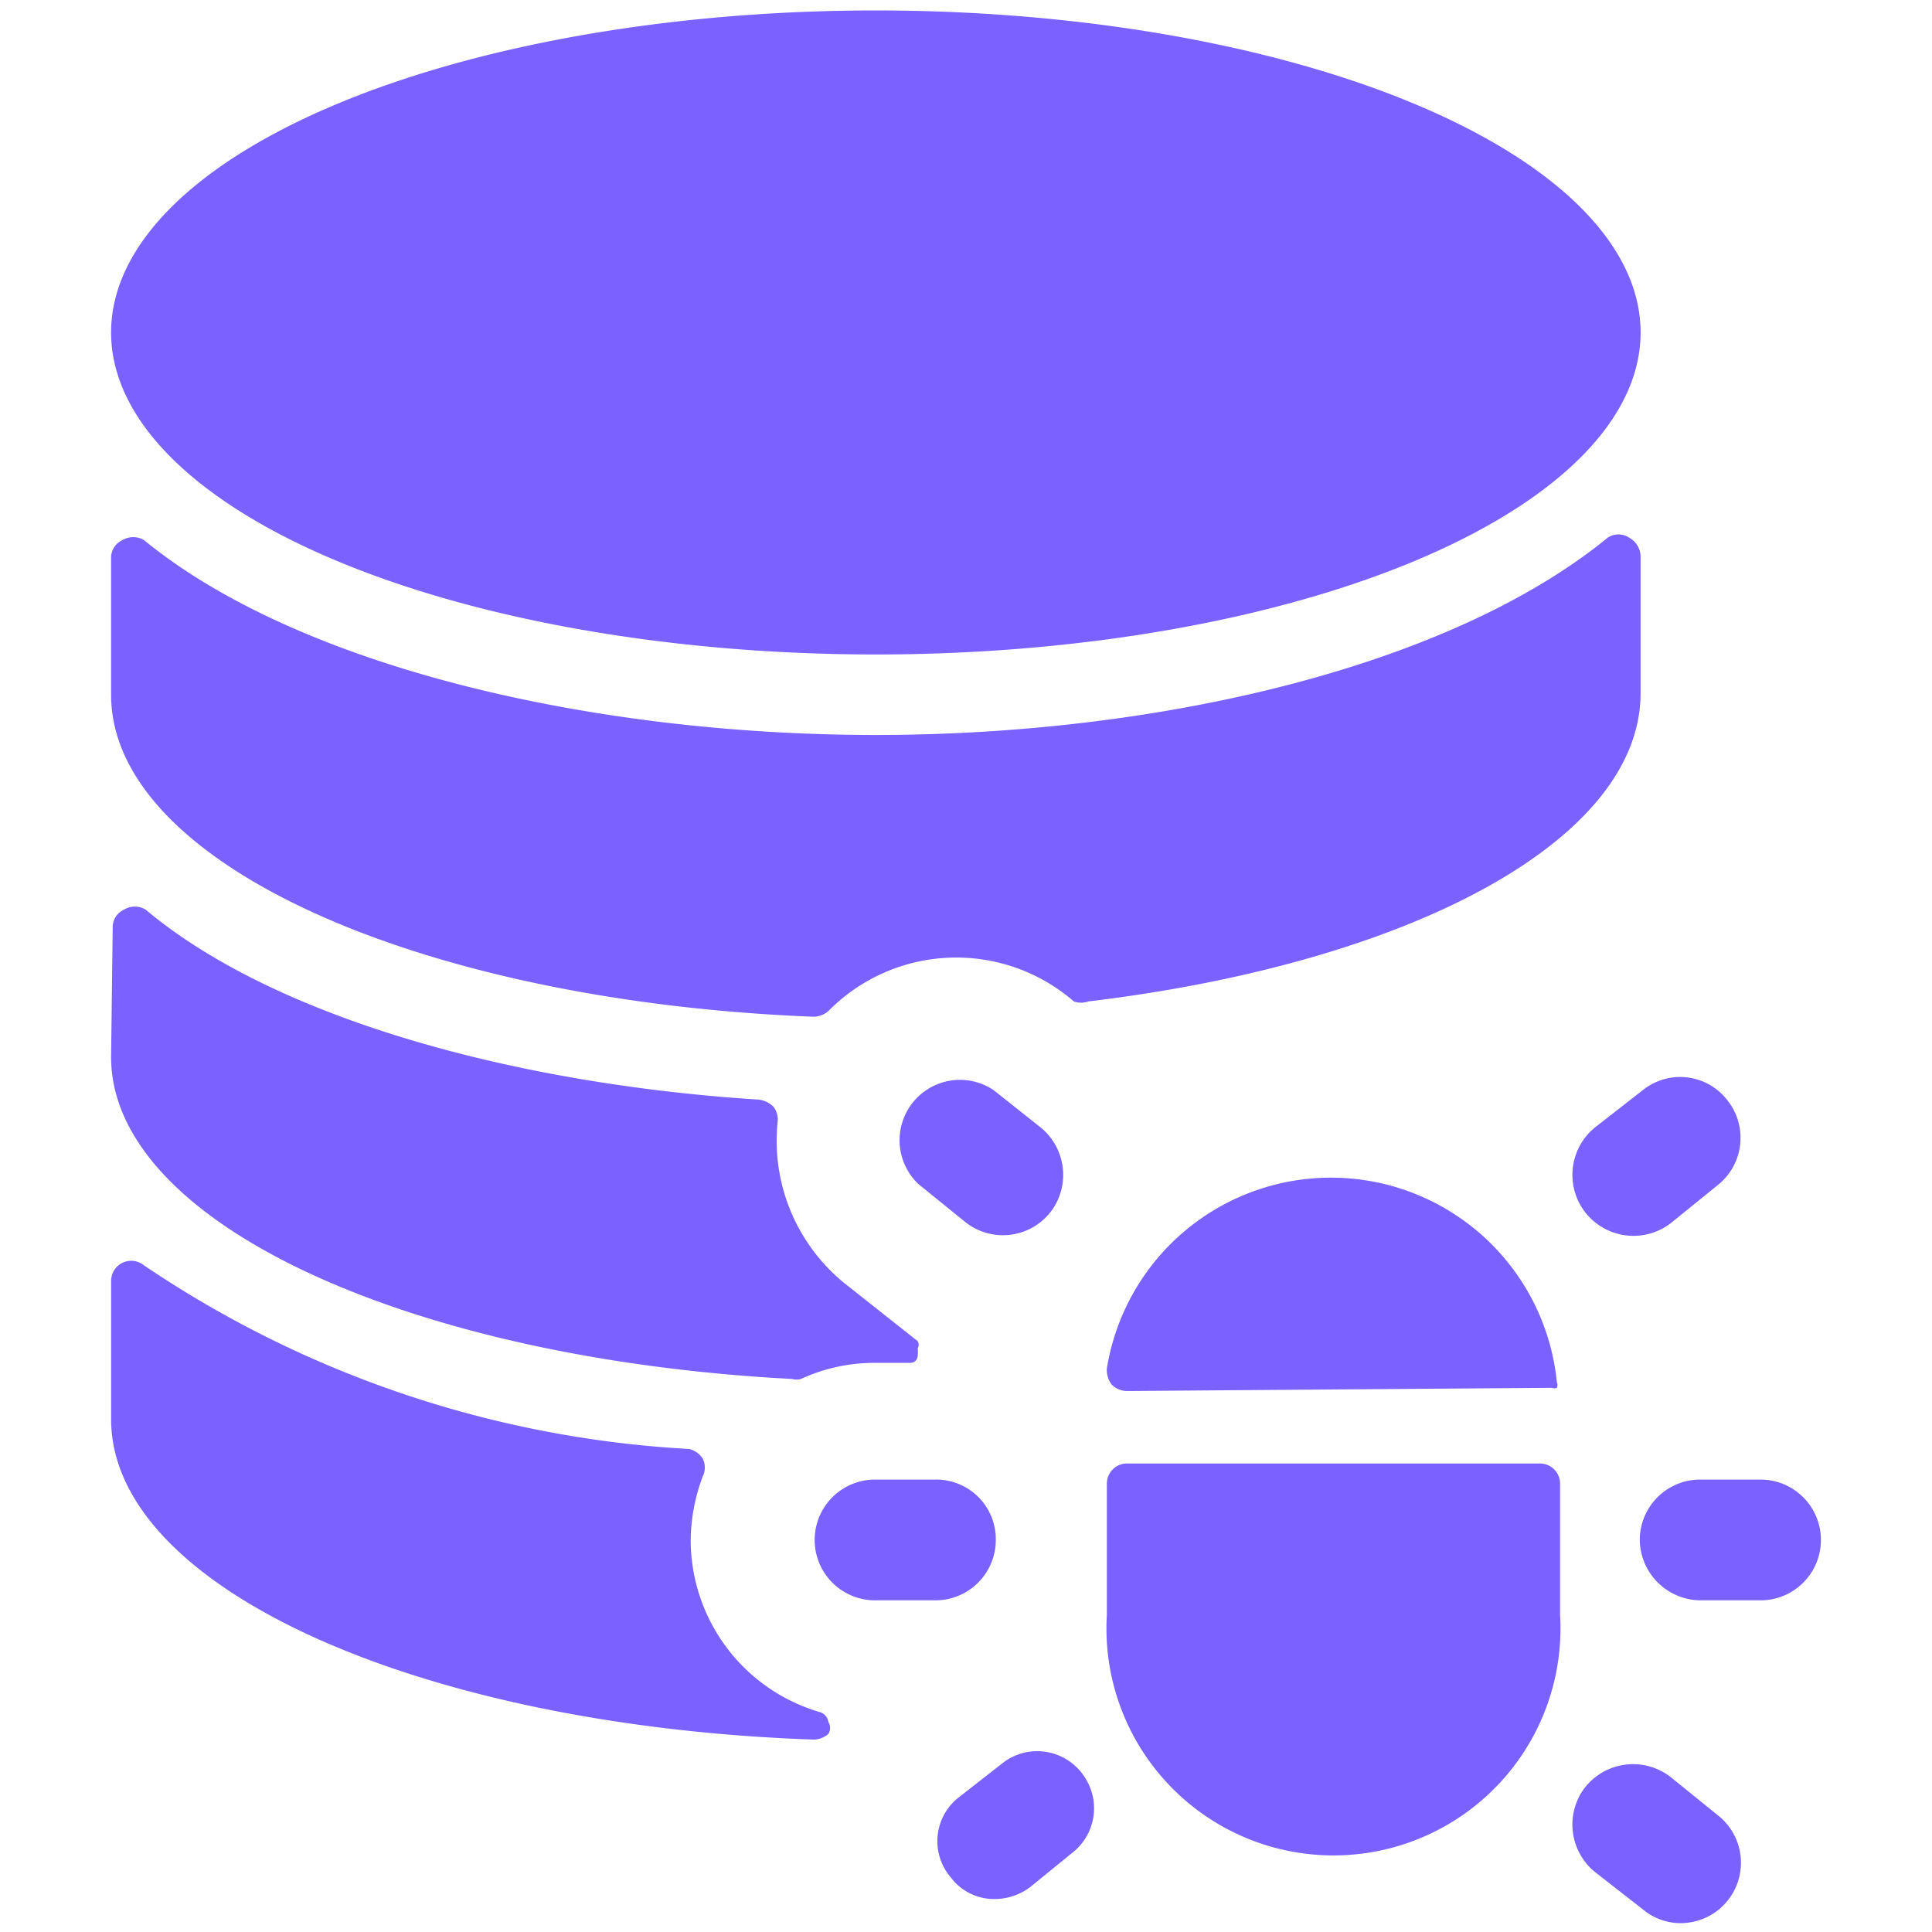
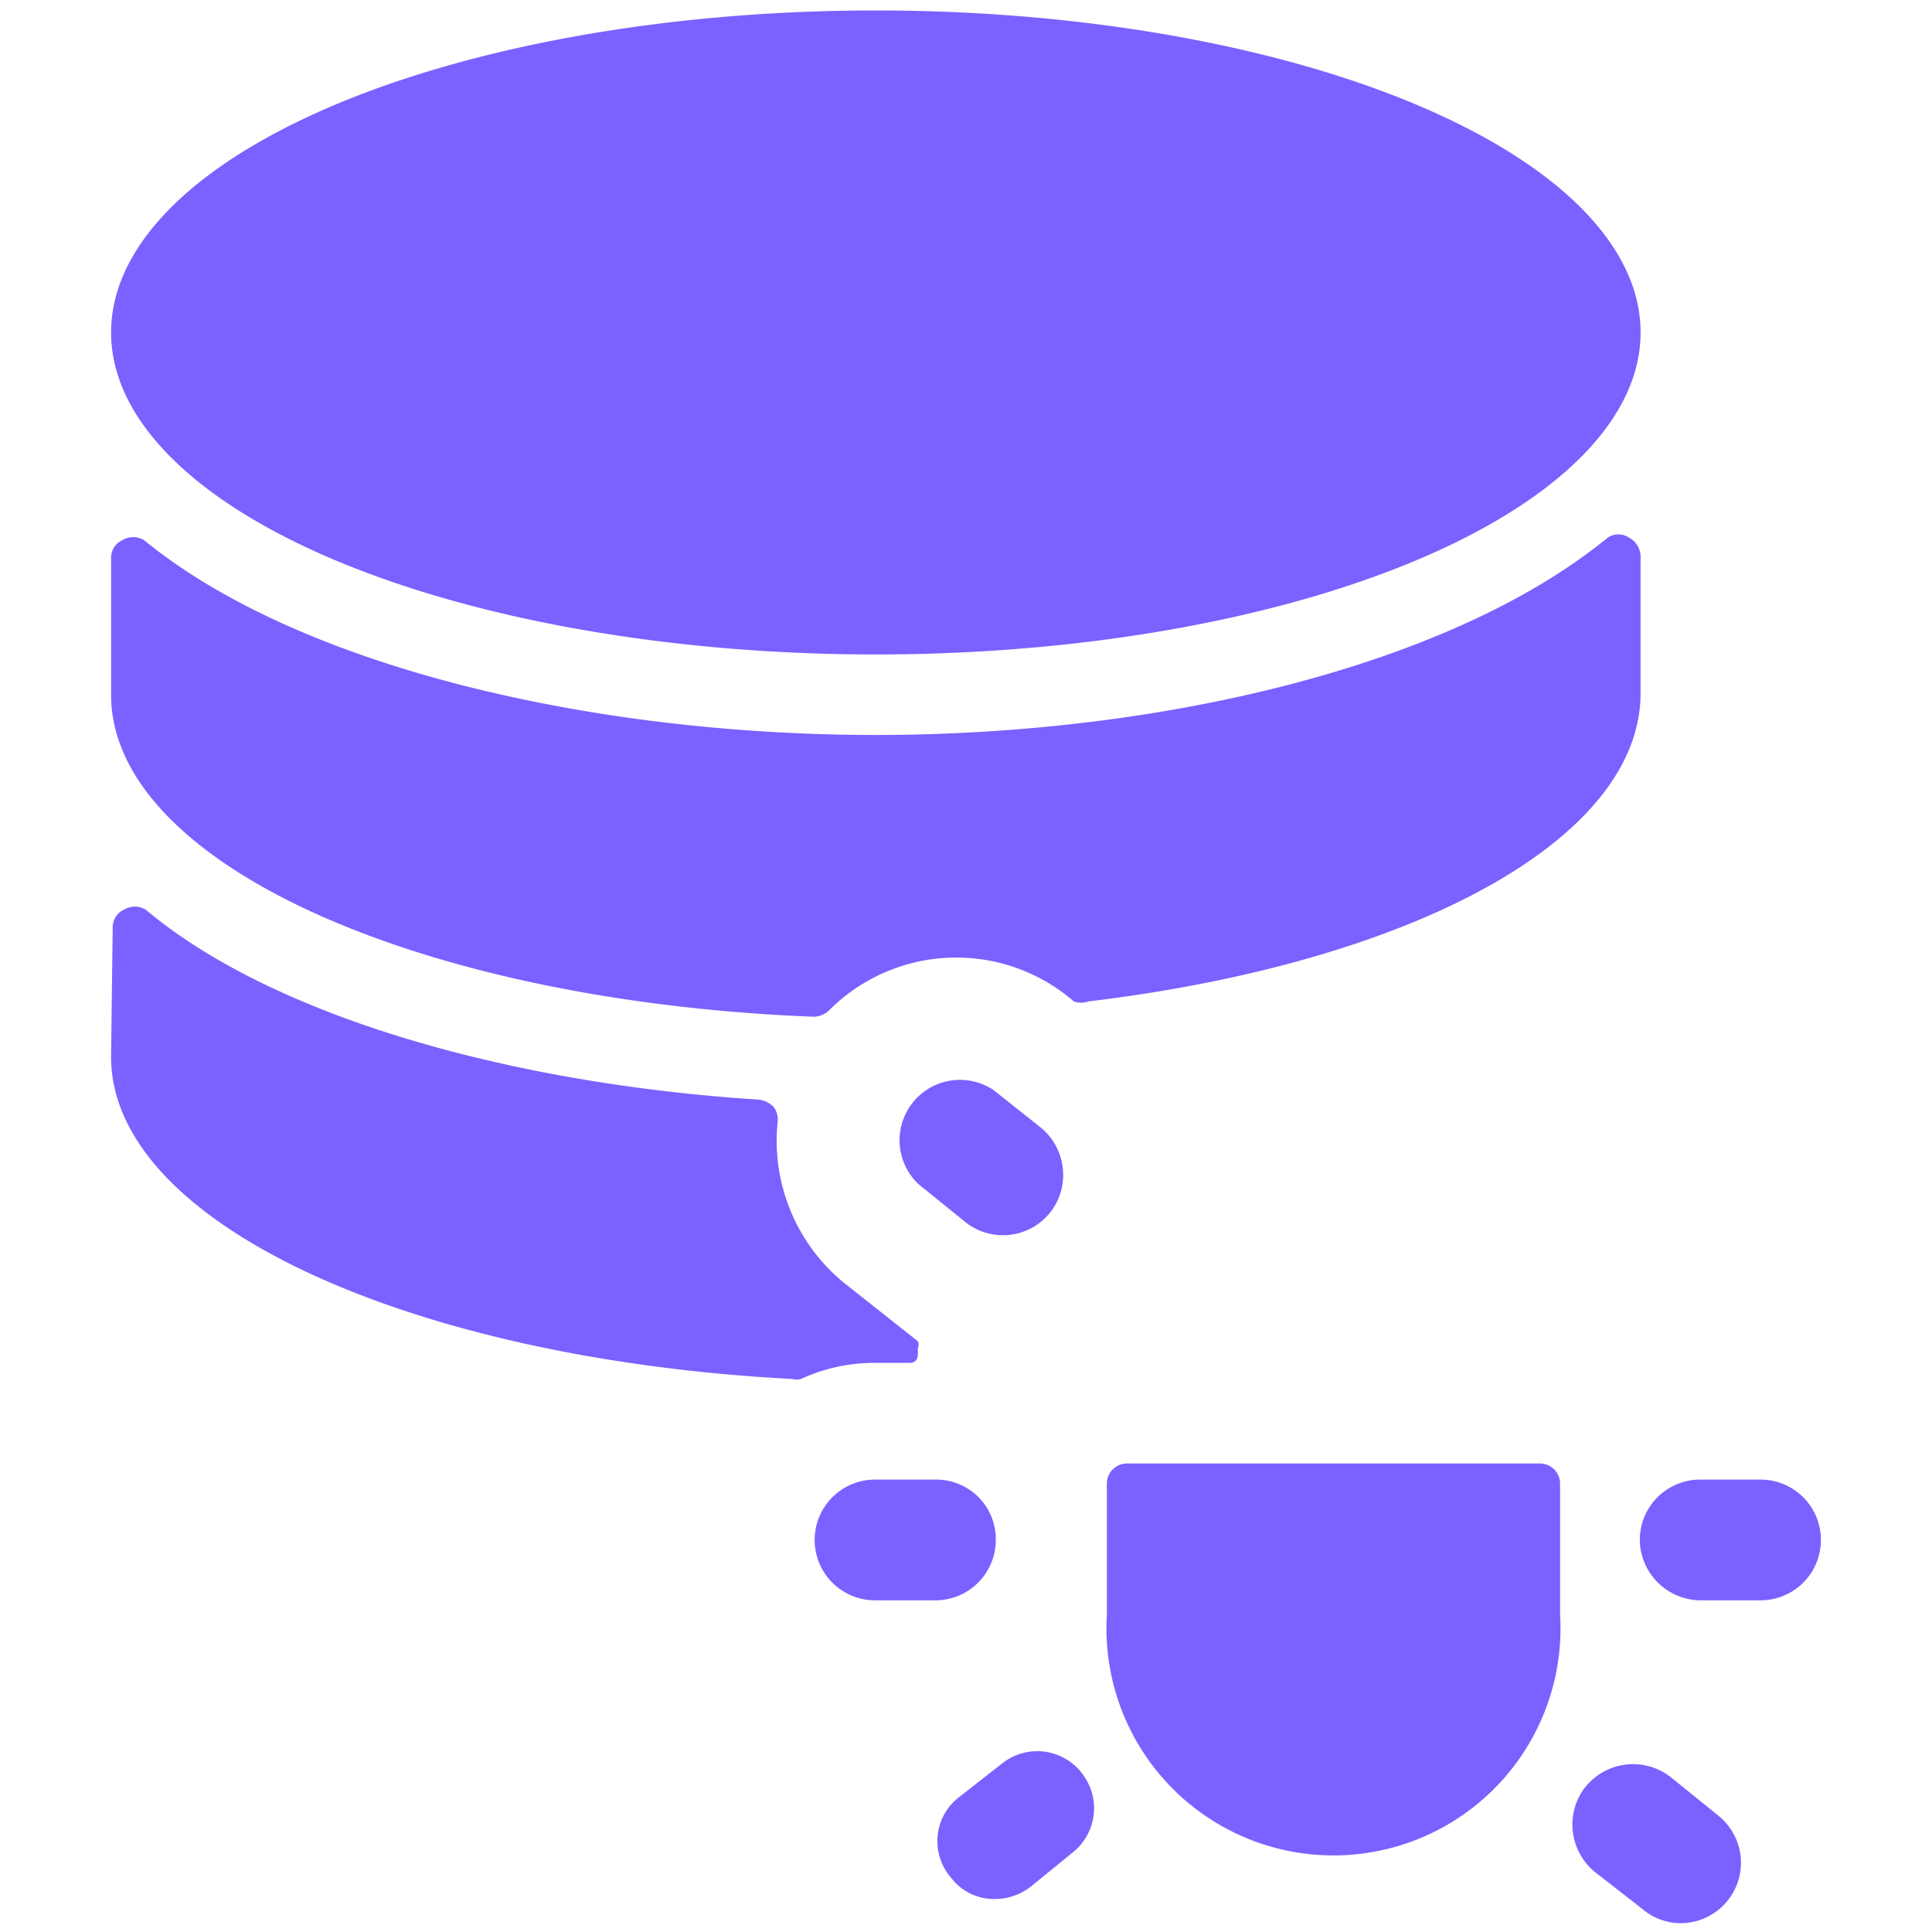
<svg xmlns="http://www.w3.org/2000/svg" viewBox="0 0 100 100" id="Database-Bug--Streamline-Ultimate" height="100" width="100">
  <desc>Database Bug Streamline Icon: https://streamlinehq.com</desc>
  <g>
-     <path d="M42.125 90.042a1.208 1.208 0 0 0 0.75 -0.292 0.583 0.583 0 0 0 0 -0.625 0.625 0.625 0 0 0 -0.417 -0.5 9.292 9.292 0 0 1 -6.708 -8.917 9.625 9.625 0 0 1 0.625 -3.292 1.042 1.042 0 0 0 0 -0.917 1.167 1.167 0 0 0 -0.708 -0.5 55.833 55.833 0 0 1 -28.208 -9.5 1.042 1.042 0 0 0 -1.708 0.792v7.167c0 8.75 16 15.875 36.375 16.583Z" fill="#7b61ff" stroke-width="4.167" />
    <path d="M5.75 54.708c0 8.583 15.417 15.625 35.25 16.667a0.833 0.833 0 0 0 0.458 0 9.042 9.042 0 0 1 3.833 -0.833h1.833a0.375 0.375 0 0 0 0.375 -0.375 1.417 1.417 0 0 0 0 -0.375 0.375 0.375 0 0 0 0 -0.375l-3.792 -3a9.5 9.5 0 0 1 -3.458 -8.333 1.083 1.083 0 0 0 -0.208 -0.792 1.292 1.292 0 0 0 -0.75 -0.375c-12.5 -0.792 -25 -4.167 -31.75 -9.833a1.083 1.083 0 0 0 -1.125 0 1 1 0 0 0 -0.583 0.958Z" fill="#7b61ff" stroke-width="4.167" />
    <path d="M45.333 38.042c-14.625 0 -29.833 -3.5 -37.875 -10.083a1.083 1.083 0 0 0 -1.125 0 1 1 0 0 0 -0.583 0.958v7.042c0 8.75 16.042 15.875 36.375 16.667a1.208 1.208 0 0 0 0.75 -0.292 9.292 9.292 0 0 1 12.708 -0.5 1.125 1.125 0 0 0 0.75 0c16.667 -2 28.583 -8.333 28.583 -15.958v-7.083a1.125 1.125 0 0 0 -0.583 -0.958 1 1 0 0 0 -1.125 0C75 34.542 59.917 38.042 45.333 38.042Z" fill="#7b61ff" stroke-width="4.167" />
    <path d="M5.75 17.208a39.583 16.667 0 1 0 79.167 0 39.583 16.667 0 1 0 -79.167 0" fill="#7b61ff" stroke-width="4.167" />
-     <path d="m85.042 56.417 -2.458 1.917a3.167 3.167 0 0 0 -0.708 4.167 3.167 3.167 0 0 0 4.625 0.792l2.417 -1.958a3.125 3.125 0 0 0 0.5 -4.375 3.083 3.083 0 0 0 -4.375 -0.542Z" fill="#7b61ff" stroke-width="4.167" />
    <path d="M54.542 62.5a3.167 3.167 0 0 0 -0.708 -4.167l-2.417 -1.917a3.125 3.125 0 0 0 -3.875 4.875l2.417 1.958a3.125 3.125 0 0 0 4.583 -0.75Z" fill="#7b61ff" stroke-width="4.167" />
    <path d="M81.875 92.75a3.167 3.167 0 0 0 0.708 4.167l2.458 1.917a3.042 3.042 0 0 0 1.917 0.708 3.125 3.125 0 0 0 1.958 -5.583l-2.417 -1.958a3.167 3.167 0 0 0 -4.625 0.75Z" fill="#7b61ff" stroke-width="4.167" />
    <path d="M56.125 91.958a2.917 2.917 0 0 0 -4.167 -0.75l-2.292 1.792a2.875 2.875 0 0 0 -0.458 4.167 2.792 2.792 0 0 0 2.292 1.125 3.042 3.042 0 0 0 1.833 -0.625l2.25 -1.833a2.917 2.917 0 0 0 0.542 -3.875Z" fill="#7b61ff" stroke-width="4.167" />
    <path d="M91.125 76.583h-3.125a3.125 3.125 0 0 0 -3.125 3.125 3.167 3.167 0 0 0 3.125 3.125h3.125a3.125 3.125 0 0 0 0 -6.25Z" fill="#7b61ff" stroke-width="4.167" />
    <path d="M51.542 79.708a3.083 3.083 0 0 0 -3.125 -3.125h-3.125a3.125 3.125 0 0 0 0 6.25h3.125a3.125 3.125 0 0 0 3.125 -3.125Z" fill="#7b61ff" stroke-width="4.167" />
-     <path d="M80.333 71.833a0.292 0.292 0 0 0 0.25 0 0.375 0.375 0 0 0 0 -0.292 11.75 11.75 0 0 0 -23.292 -0.708 1.25 1.25 0 0 0 0.25 0.833 1.125 1.125 0 0 0 0.792 0.333Z" fill="#7b61ff" stroke-width="4.167" />
    <path d="M58.333 75.75a1.042 1.042 0 0 0 -1.042 1.042v6.792a11.75 11.75 0 1 0 23.458 0v-6.792a1.042 1.042 0 0 0 -1.042 -1.042Z" fill="#7b61ff" stroke-width="4.167" />
  </g>
</svg>